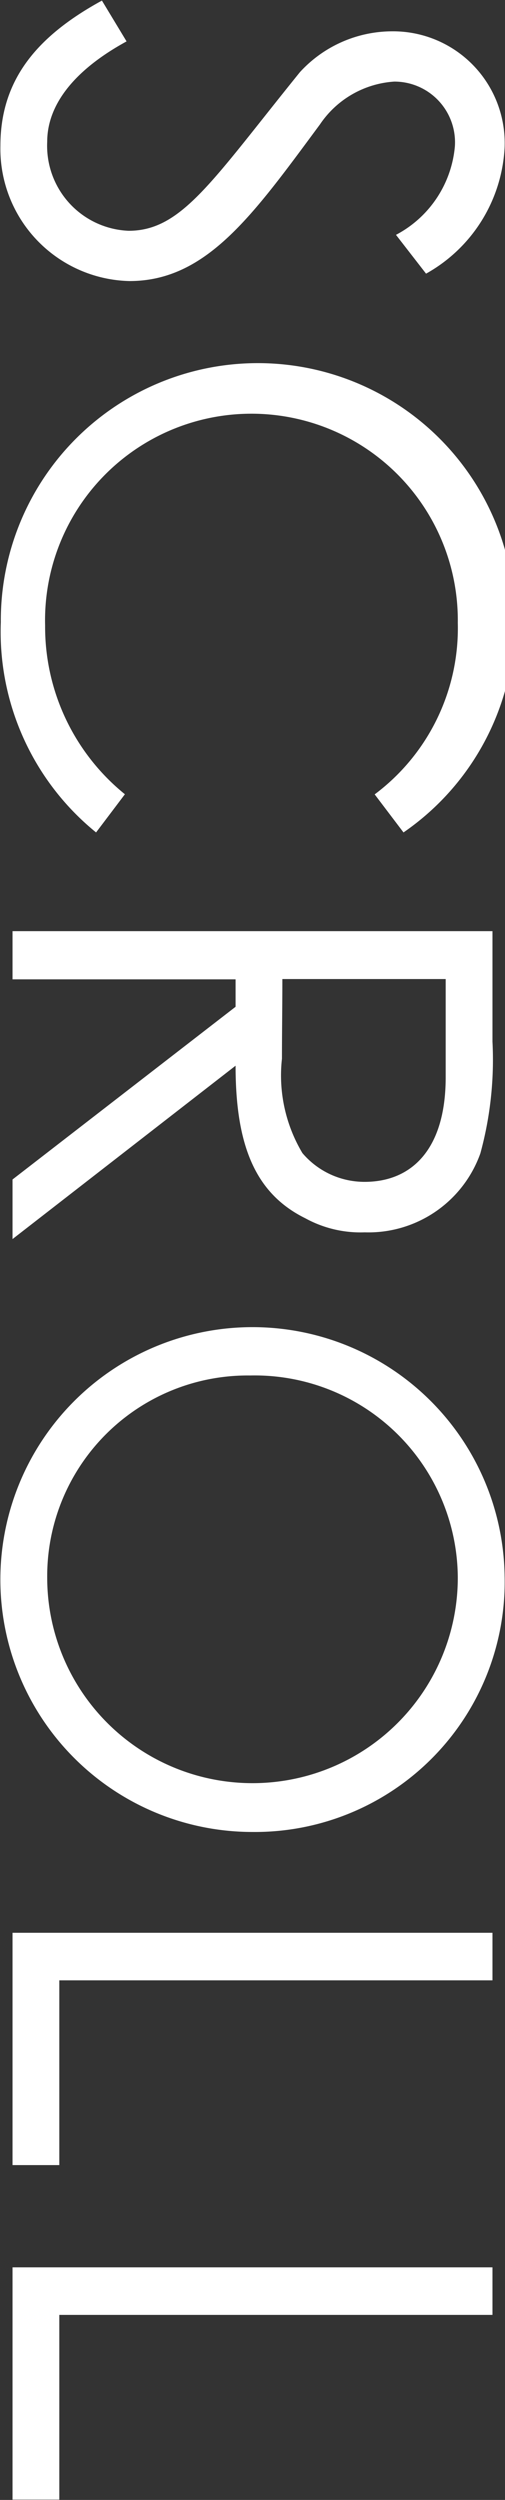
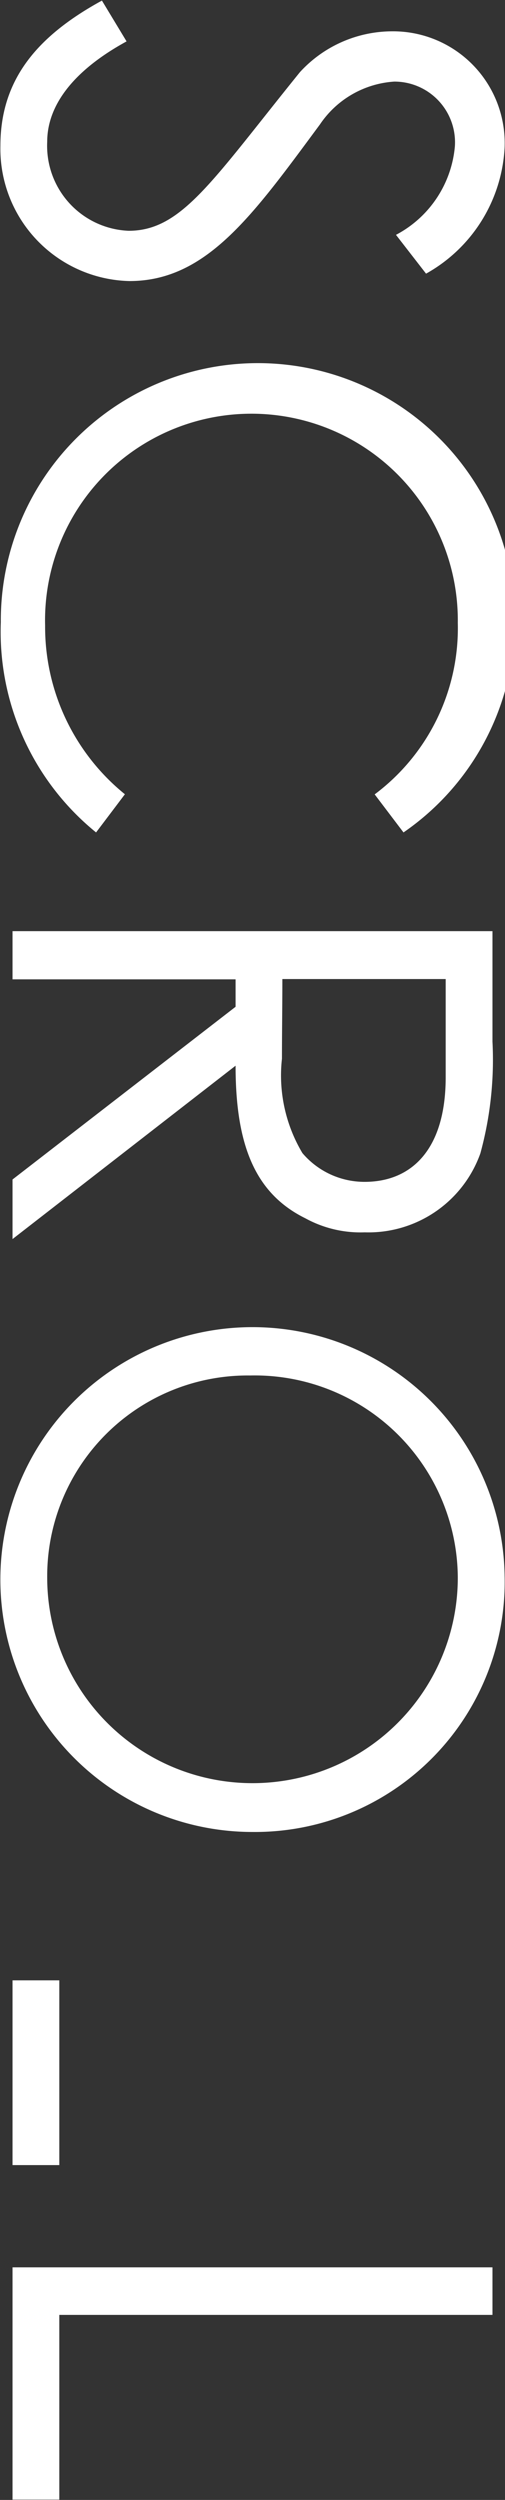
<svg xmlns="http://www.w3.org/2000/svg" width="12.09" height="59.781" viewBox="0 0 12.09 59.781">
  <rect x="0" y="0" width="12.09" height="59.781" fill="#333333" stroke="none" />
  <defs>
    <style>
      .cls-1 {
        fill: #fff;
        fill-rule: evenodd;
      }
    </style>
  </defs>
-   <path id="SCROLL" class="cls-1" d="M1164.17,329.825a3.667,3.667,0,0,0,1.88-3.01,2.672,2.672,0,0,0-2.69-2.785,3,3,0,0,0-2.21.977c-2.11,2.609-2.83,3.793-4.1,3.793a2.034,2.034,0,0,1-1.95-2.129c0-.88.64-1.712,1.9-2.4l-0.59-.976c-1.55.848-2.43,1.889-2.43,3.473a3.164,3.164,0,0,0,3.09,3.234c1.85,0,2.96-1.585,4.56-3.746a2.326,2.326,0,0,1,1.78-1.024,1.452,1.452,0,0,1,1.45,1.552,2.655,2.655,0,0,1-1.41,2.113Zm-0.54,13.362a6.153,6.153,0,1,0-9.64-5.026,6.177,6.177,0,0,0,2.28,5.026l0.69-.913a5.15,5.15,0,0,1-1.91-4.033,4.941,4.941,0,1,1,9.88-.064,4.962,4.962,0,0,1-1.99,4.1Zm-9.36,2.356V346.7h5.34v0.656l-5.34,4.13v1.425l5.34-4.146c0,1.905.47,3.057,1.67,3.649a2.749,2.749,0,0,0,1.42.336,2.844,2.844,0,0,0,2.77-1.888,8.479,8.479,0,0,0,.29-2.673v-2.641h-11.49Zm10.37,3.5c0,1.729-.82,2.5-1.94,2.5a1.95,1.95,0,0,1-1.49-.688,3.621,3.621,0,0,1-.49-2.257c0-.608.01-1.265,0.01-1.905h3.91v2.353Zm1.41,11.9a6.036,6.036,0,1,0-6.04,6.146A5.979,5.979,0,0,0,1166.05,360.953Zm-1.12.064a4.915,4.915,0,0,1-9.83,0,4.8,4.8,0,0,1,4.86-4.834A4.862,4.862,0,0,1,1164.93,361.017Zm-10.66,8.478v5.57h1.12v-4.418h10.37V369.5h-11.49Zm0,8v5.57h1.12v-4.418h10.37V377.5h-11.49Z" transform="translate(-1153.97 -323.281)" />
+   <path id="SCROLL" class="cls-1" d="M1164.17,329.825a3.667,3.667,0,0,0,1.88-3.01,2.672,2.672,0,0,0-2.69-2.785,3,3,0,0,0-2.21.977c-2.11,2.609-2.83,3.793-4.1,3.793a2.034,2.034,0,0,1-1.95-2.129c0-.88.64-1.712,1.9-2.4l-0.59-.976c-1.55.848-2.43,1.889-2.43,3.473a3.164,3.164,0,0,0,3.09,3.234c1.85,0,2.96-1.585,4.56-3.746a2.326,2.326,0,0,1,1.78-1.024,1.452,1.452,0,0,1,1.45,1.552,2.655,2.655,0,0,1-1.41,2.113Zm-0.54,13.362a6.153,6.153,0,1,0-9.64-5.026,6.177,6.177,0,0,0,2.28,5.026l0.69-.913a5.15,5.15,0,0,1-1.91-4.033,4.941,4.941,0,1,1,9.88-.064,4.962,4.962,0,0,1-1.99,4.1Zm-9.36,2.356V346.7h5.34v0.656l-5.34,4.13v1.425l5.34-4.146c0,1.905.47,3.057,1.67,3.649a2.749,2.749,0,0,0,1.42.336,2.844,2.844,0,0,0,2.77-1.888,8.479,8.479,0,0,0,.29-2.673v-2.641h-11.49Zm10.37,3.5c0,1.729-.82,2.5-1.94,2.5a1.95,1.95,0,0,1-1.49-.688,3.621,3.621,0,0,1-.49-2.257c0-.608.01-1.265,0.01-1.905h3.91v2.353Zm1.41,11.9a6.036,6.036,0,1,0-6.04,6.146A5.979,5.979,0,0,0,1166.05,360.953Zm-1.12.064a4.915,4.915,0,0,1-9.83,0,4.8,4.8,0,0,1,4.86-4.834A4.862,4.862,0,0,1,1164.93,361.017Zm-10.66,8.478v5.57h1.12v-4.418h10.37h-11.49Zm0,8v5.57h1.12v-4.418h10.37V377.5h-11.49Z" transform="translate(-1153.97 -323.281)" />
</svg>